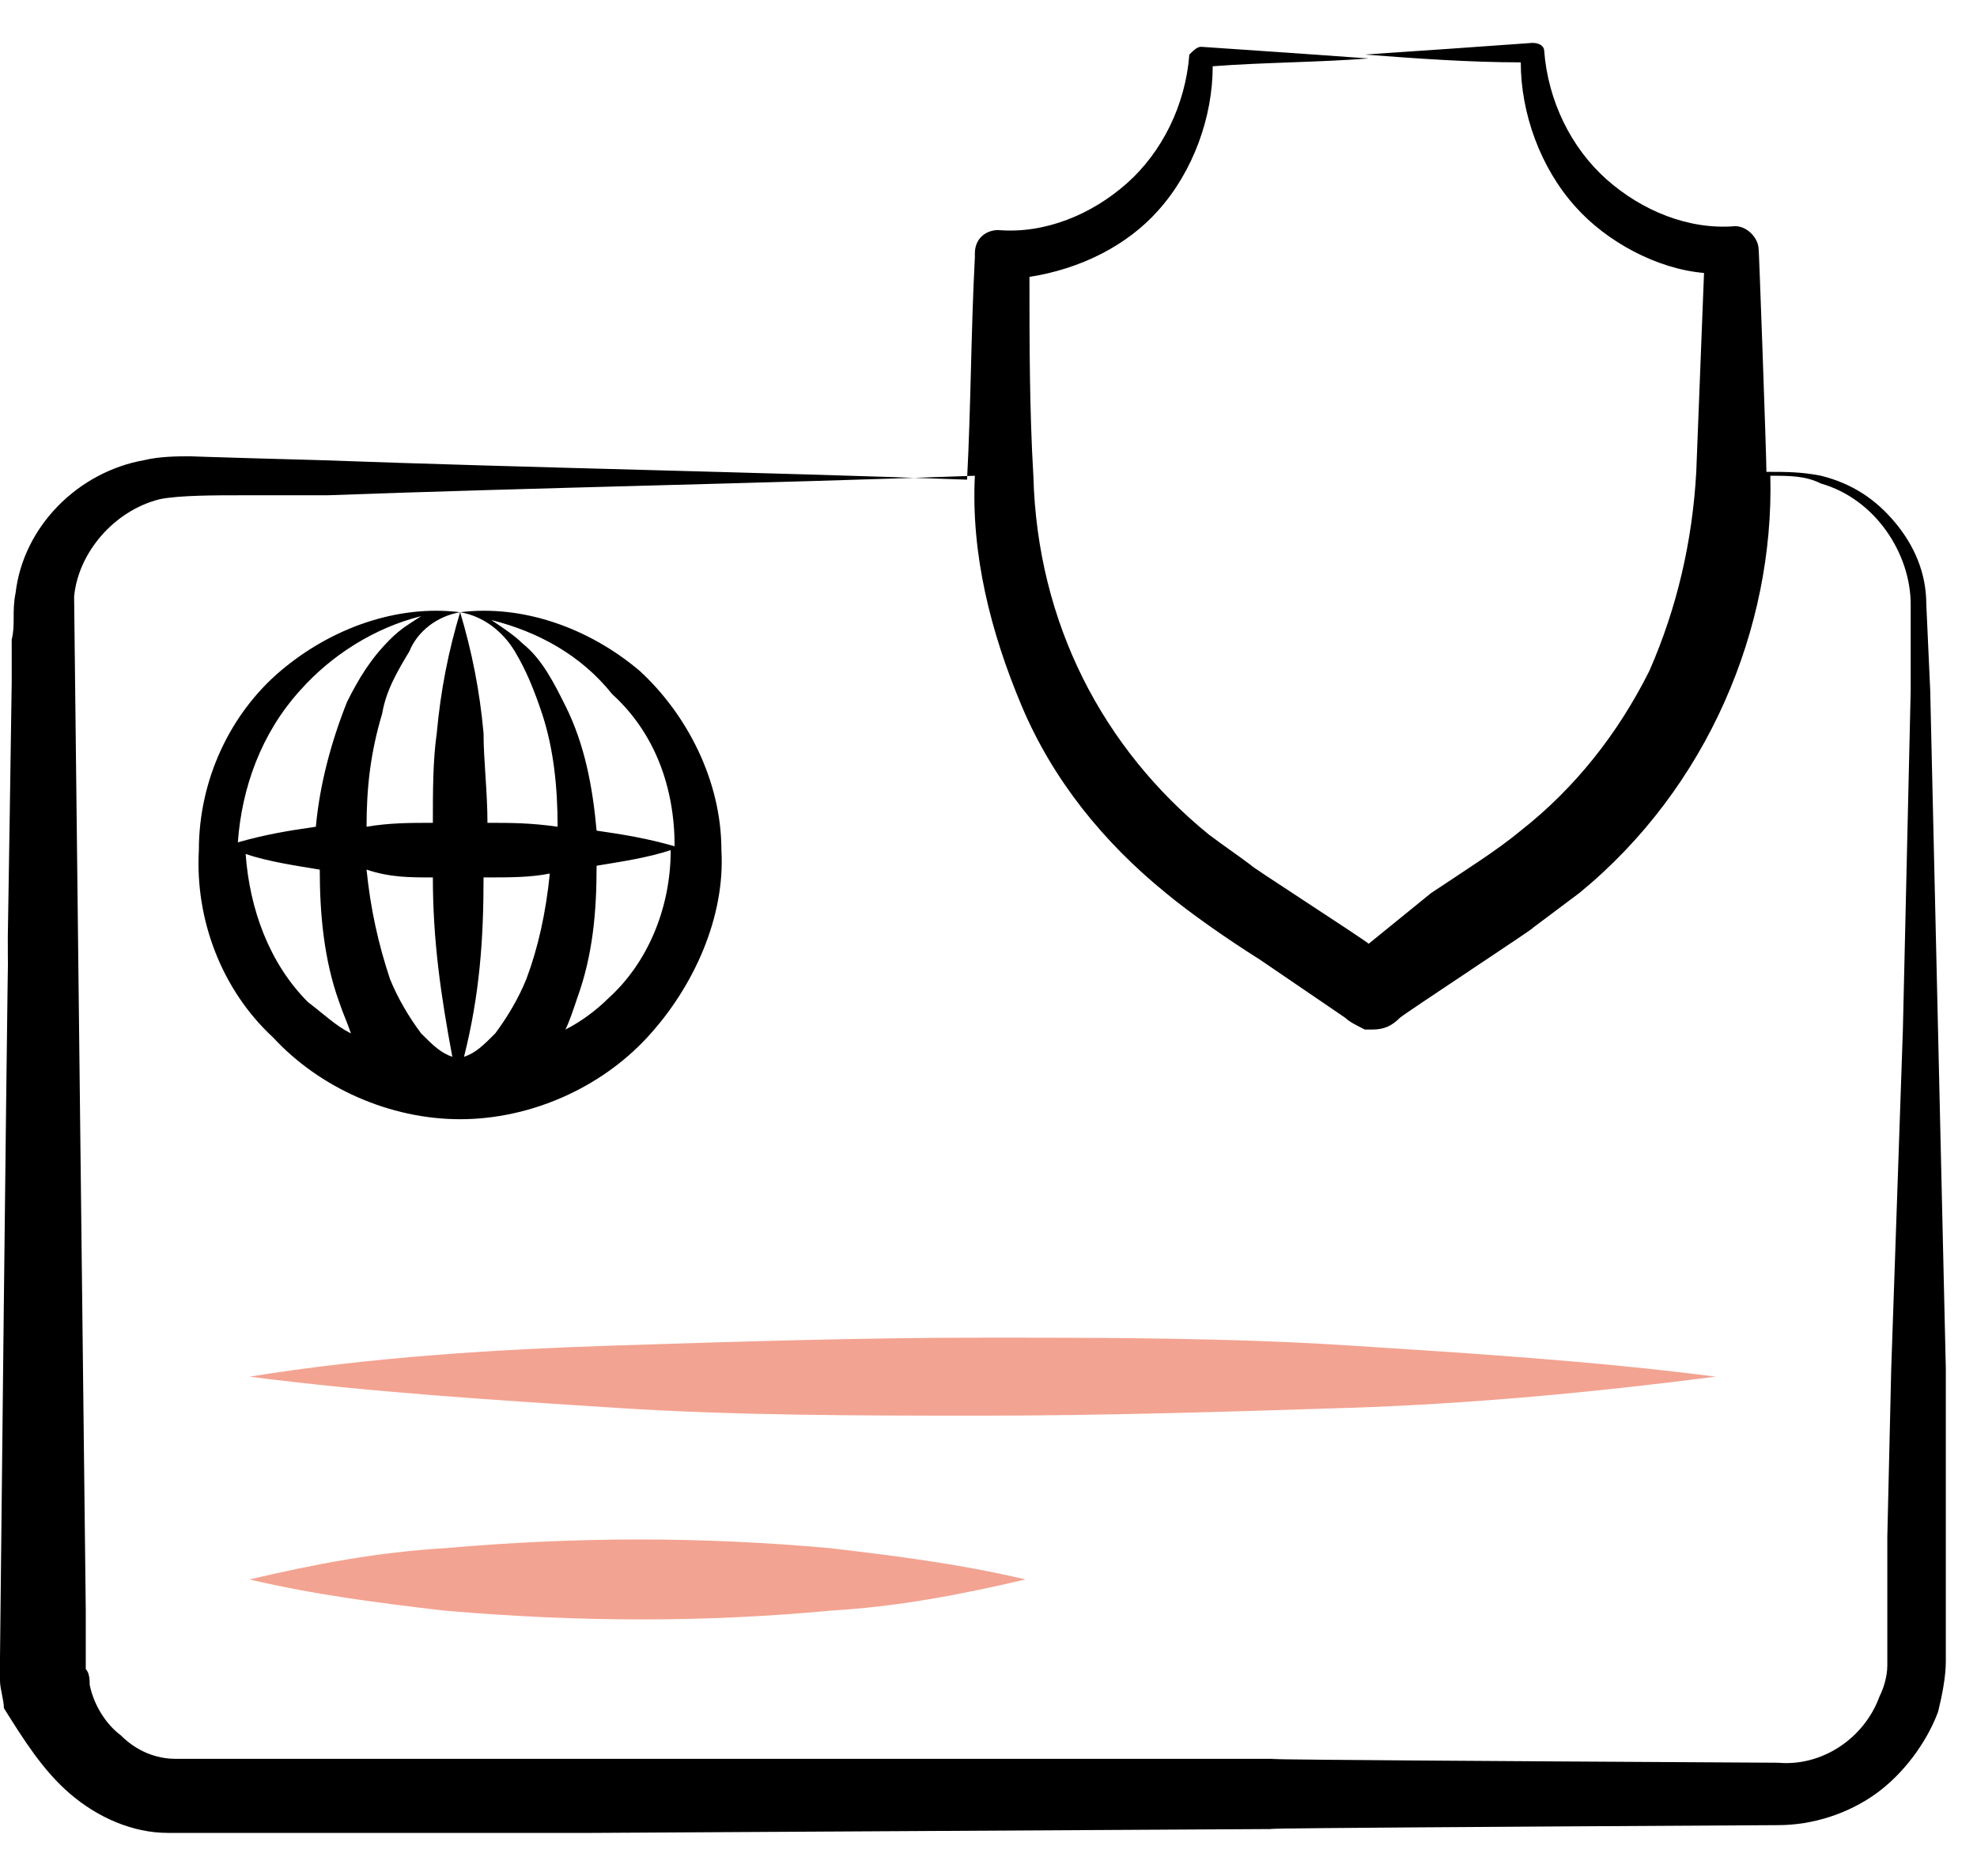
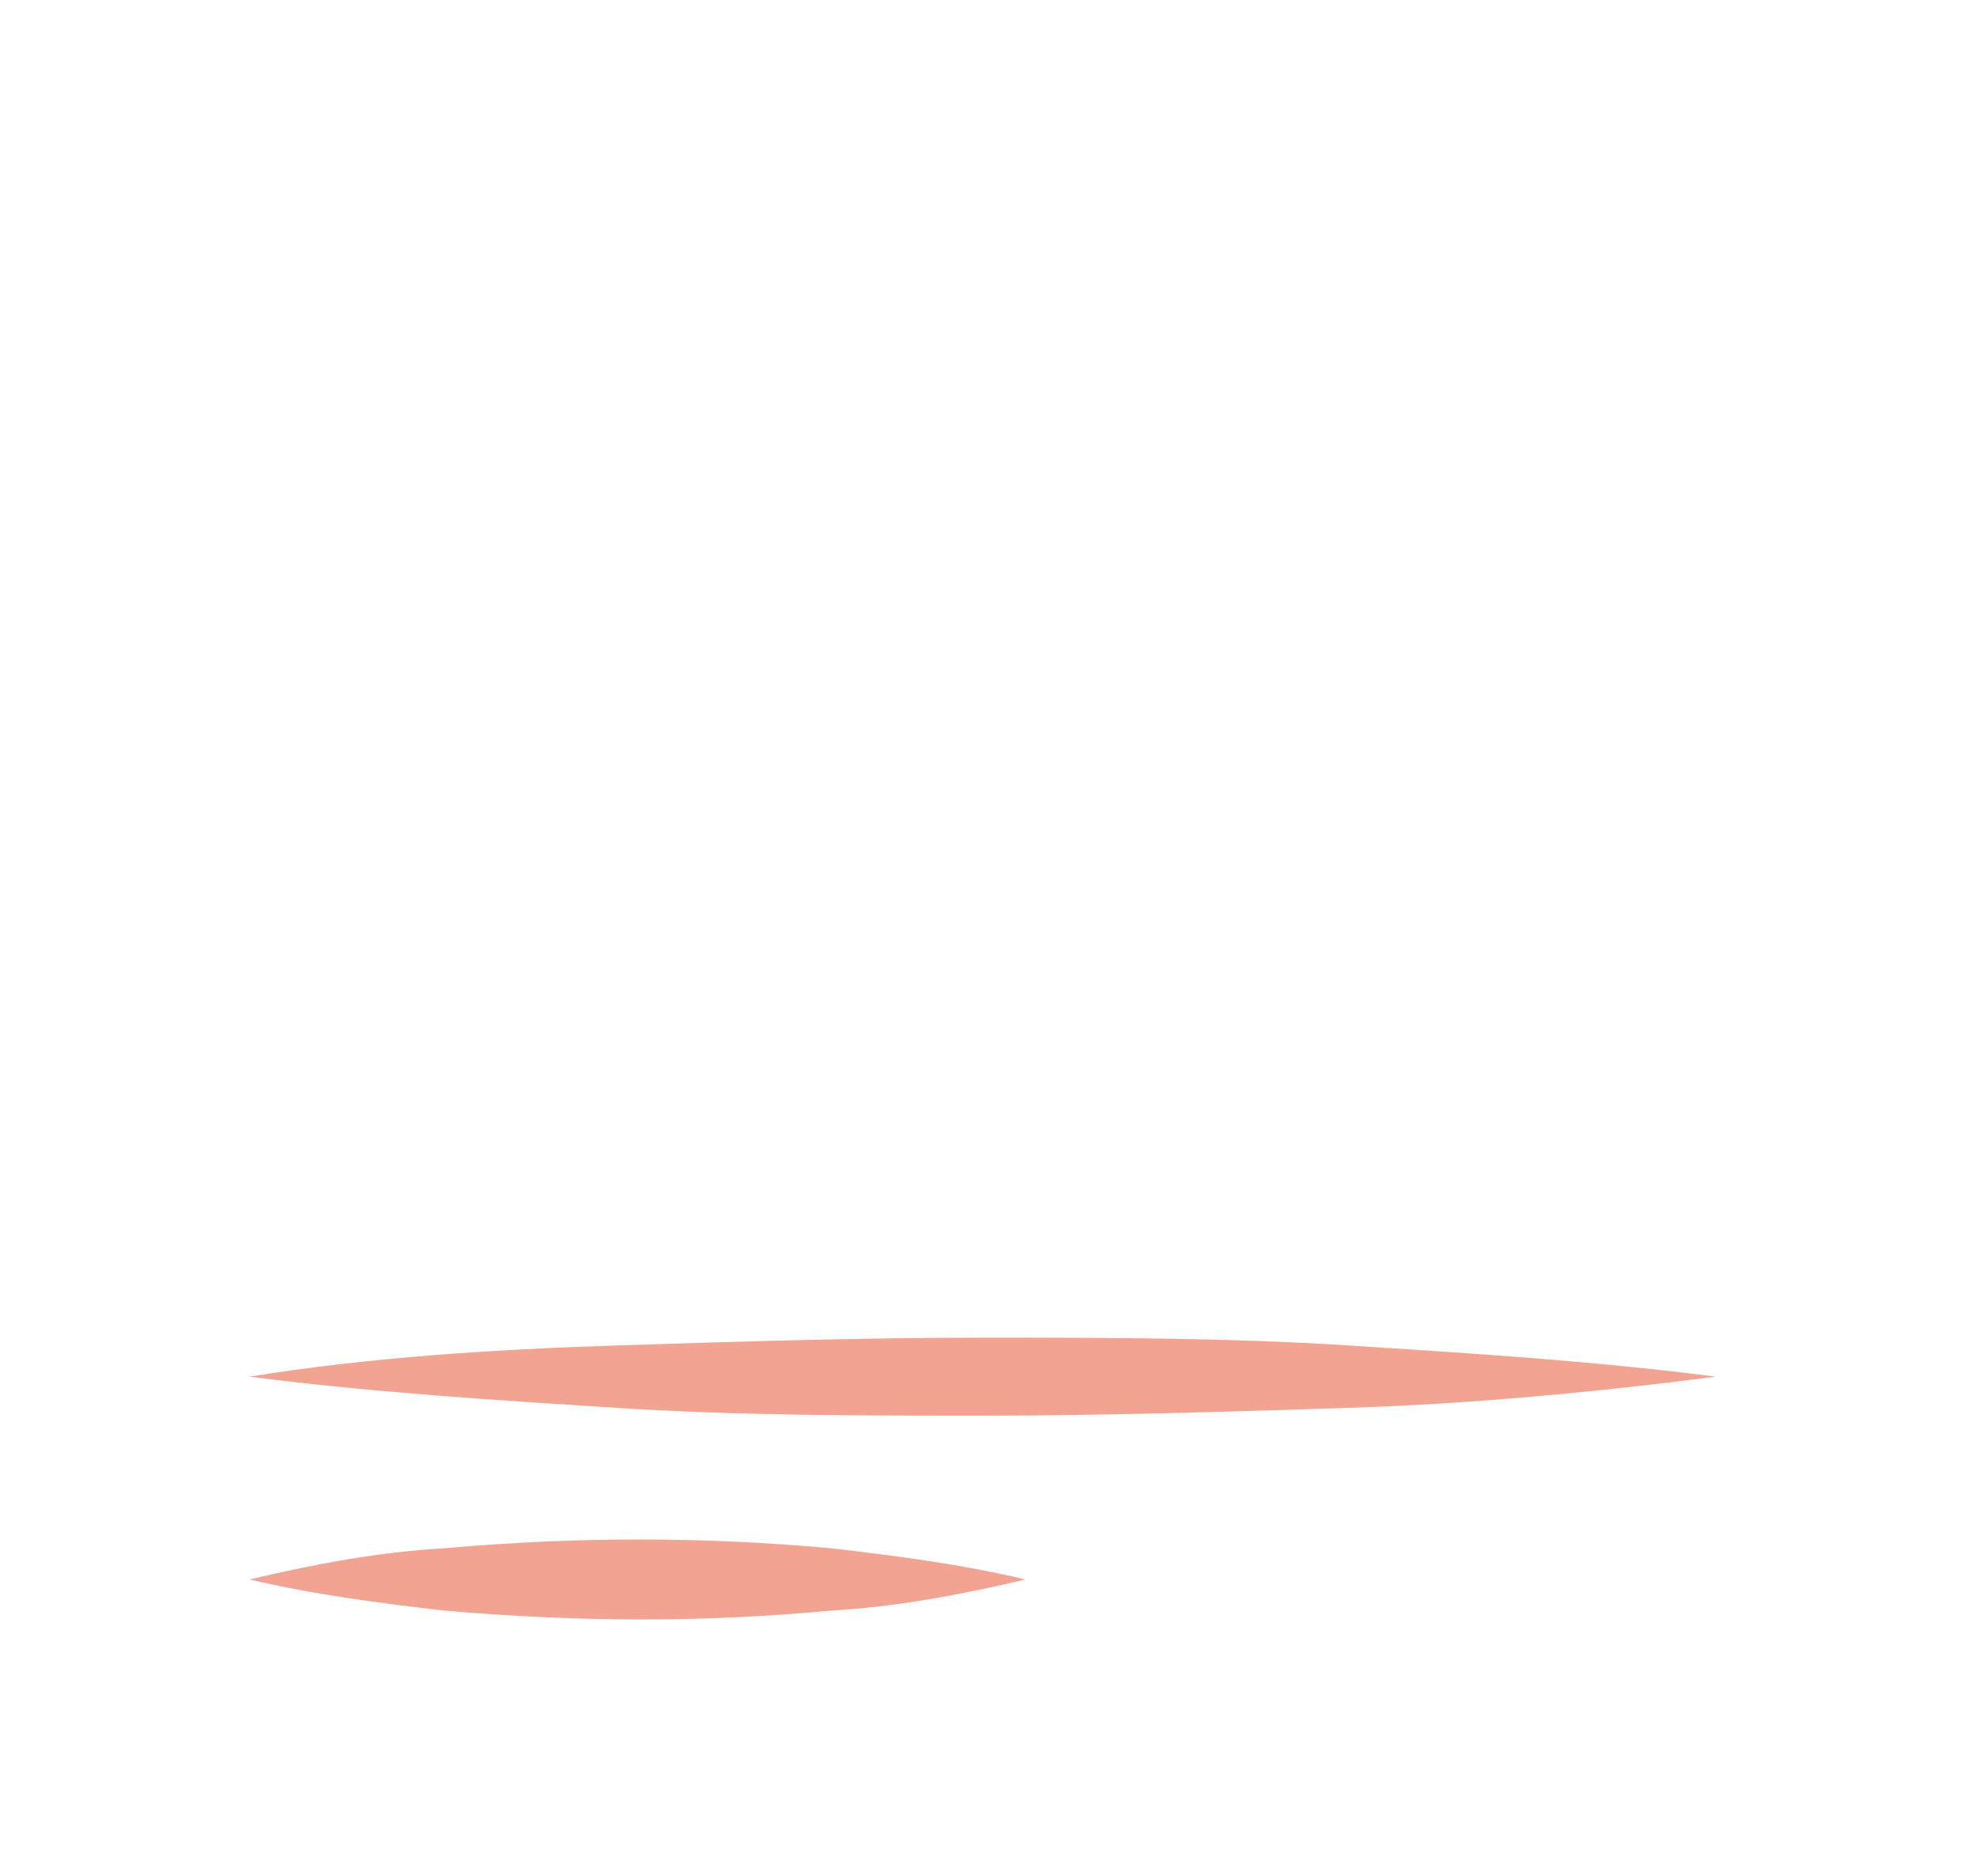
<svg xmlns="http://www.w3.org/2000/svg" width="39" height="37" viewBox="0 0 39 37" fill="none">
-   <path d="M1.385 35.384C1.923 35.846 2.615 36.153 3.308 36.153H3.769C4.538 36.153 11.769 36.153 11.692 36.153L25.077 36.077C26.077 36.077 21.385 36.077 35.077 36C35.769 36 36.462 35.769 37 35.384C37.538 35 38 34.384 38.231 33.769C38.308 33.461 38.385 33.077 38.385 32.769V31.923V30.23V27L38.231 20.307L38.077 13.615L38 11.923C38 11.307 37.769 10.769 37.385 10.307C37 9.846 36.538 9.538 35.923 9.384C35.538 9.307 35.231 9.307 34.846 9.307C34.846 9 34.692 4.692 34.692 4.923C34.692 4.692 34.462 4.461 34.231 4.461C33.308 4.538 32.385 4.153 31.692 3.538C31 2.923 30.538 2 30.462 1C30.462 0.923 30.385 0.846 30.231 0.846C29.154 0.923 28.077 1 26.923 1.076C27.923 1.153 29 1.23 30 1.23C30 2.23 30.385 3.307 31.077 4.076C31.692 4.769 32.692 5.307 33.615 5.384L33.462 9.307C33.385 10.692 33.077 12 32.538 13.23C31.923 14.461 31.077 15.538 30 16.384C29.538 16.769 28.923 17.153 28.231 17.615L27 18.615C26.923 18.538 24.538 17 24.692 17.076C24.385 16.846 24.154 16.692 23.846 16.461C21.769 14.769 20.462 12.307 20.385 9.384C20.308 8.076 20.308 6.769 20.308 5.461C21.308 5.307 22.231 4.846 22.846 4.153C23.538 3.384 23.923 2.307 23.923 1.307C24.923 1.23 26 1.23 27 1.153C25.923 1.076 24.846 1 23.692 0.923C23.615 0.923 23.538 1 23.462 1.076C23.385 2.076 22.923 3 22.231 3.615C21.538 4.23 20.615 4.615 19.692 4.538C19.462 4.538 19.231 4.692 19.231 5V5.076C19.154 6.538 19.154 8 19.077 9.461C14.846 9.307 10.539 9.23 6.308 9.076C6.231 9.076 3.615 9 3.769 9C3.538 9 3.154 9 2.846 9.076C1.538 9.307 0.462 10.384 0.308 11.692C0.231 12.076 0.308 12.307 0.231 12.615V13.461C0.231 13.615 0.154 18.538 0.154 18.461C0.154 21.384 0.231 11 0 32.692V33.153C0 33.307 0.077 33.538 0.077 33.692C0.462 34.307 0.846 34.923 1.385 35.384ZM3.154 9.846C3.538 9.769 4.231 9.769 4.769 9.769H6.462C10.692 9.615 15 9.538 19.231 9.384C19.154 10.923 19.538 12.461 20.154 13.923C20.769 15.384 21.769 16.615 23 17.615C23.462 18 24.231 18.538 24.846 18.923L26.538 20.076C26.615 20.153 26.769 20.23 26.923 20.307H27.077C27.308 20.307 27.462 20.23 27.615 20.076C27.692 20 30.385 18.23 30.231 18.307C30.538 18.076 30.846 17.846 31.154 17.615C33.692 15.538 35 12.384 34.923 9.384C35.308 9.384 35.615 9.384 35.923 9.538C37 9.846 37.692 10.923 37.692 11.923V13.615L37.538 20.307L37.308 27L37.231 30.307V32V32.846C37.231 33.077 37.154 33.307 37.077 33.461C36.769 34.307 35.923 34.846 35.077 34.769C21.385 34.692 26.154 34.692 25.077 34.692H11.769C11.539 34.692 3.769 34.692 3.846 34.692C3.692 34.692 3.538 34.692 3.462 34.692C3.077 34.692 2.692 34.538 2.385 34.23C2.077 34 1.846 33.615 1.769 33.23C1.769 33.153 1.769 33 1.692 32.923C1.692 32.615 1.692 32.769 1.692 31.769L1.538 18.384L1.462 11.769C1.538 10.923 2.231 10.076 3.154 9.846Z" fill="black" />
  <path d="M4.923 27.154C7.307 27.462 9.769 27.616 12.154 27.769C14.538 27.923 17 27.923 19.384 27.923C21.769 27.923 24.23 27.846 26.615 27.769C29 27.692 31.461 27.462 33.846 27.154C31.461 26.846 29 26.692 26.615 26.539C24.23 26.385 21.769 26.385 19.384 26.385C17 26.385 14.538 26.462 12.154 26.539C9.769 26.616 7.307 26.769 4.923 27.154Z" fill="#F3A391" />
  <path d="M8.769 30.538C7.461 30.615 6.231 30.846 4.923 31.154C6.231 31.461 7.461 31.615 8.769 31.769C11.461 32 13.923 32 16.384 31.769C17.692 31.692 18.923 31.461 20.23 31.154C18.923 30.846 17.692 30.692 16.384 30.538C13.846 30.308 11.384 30.308 8.769 30.538Z" fill="#F3A391" />
-   <path d="M9.077 22.076C10.462 22.076 11.846 21.461 12.769 20.461C13.693 19.461 14.308 18.076 14.231 16.768C14.231 15.384 13.539 14.076 12.616 13.23C11.616 12.384 10.308 11.922 9.077 12.076C7.846 11.922 6.539 12.384 5.539 13.23C4.539 14.076 3.923 15.384 3.923 16.768C3.846 18.153 4.385 19.538 5.385 20.461C6.308 21.461 7.692 22.076 9.077 22.076ZM4.846 16.845C5.308 16.999 5.846 17.076 6.308 17.153C6.308 17.999 6.385 18.922 6.692 19.768C6.769 19.999 6.846 20.153 6.923 20.384C6.616 20.23 6.385 19.999 6.077 19.768C5.308 18.999 4.923 17.922 4.846 16.845ZM8.539 17.307C8.539 18.538 8.693 19.615 8.923 20.845C8.693 20.768 8.539 20.615 8.308 20.384C8.077 20.076 7.846 19.692 7.692 19.307C7.462 18.615 7.308 17.922 7.231 17.153C7.692 17.307 8.077 17.307 8.539 17.307ZM10.846 17.23C10.769 17.999 10.616 18.692 10.385 19.307C10.231 19.692 10 20.076 9.769 20.384C9.539 20.615 9.385 20.768 9.154 20.845C9.462 19.615 9.539 18.538 9.539 17.307C10.077 17.307 10.462 17.307 10.846 17.23ZM12 19.692C11.769 19.922 11.462 20.153 11.154 20.307C11.231 20.153 11.308 19.922 11.385 19.692C11.693 18.845 11.769 17.999 11.769 17.076C12.231 16.999 12.769 16.922 13.231 16.768C13.231 17.922 12.769 18.999 12 19.692ZM13.308 16.692C12.769 16.538 12.308 16.461 11.769 16.384C11.693 15.538 11.539 14.692 11.154 13.922C10.923 13.461 10.693 12.999 10.308 12.692C10.154 12.538 9.923 12.384 9.693 12.23C10.616 12.461 11.462 12.922 12.077 13.692C12.923 14.461 13.308 15.538 13.308 16.692ZM9.077 12.076C9.539 12.153 9.923 12.461 10.154 12.845C10.385 13.23 10.539 13.615 10.693 14.076C10.923 14.768 11 15.538 11 16.307C10.462 16.23 10.077 16.23 9.616 16.23C9.616 15.615 9.539 14.999 9.539 14.461C9.462 13.615 9.308 12.845 9.077 12.076C8.846 12.845 8.693 13.615 8.616 14.461C8.539 14.999 8.539 15.615 8.539 16.23C8.077 16.23 7.692 16.23 7.231 16.307C7.231 15.538 7.308 14.845 7.539 14.076C7.616 13.615 7.846 13.23 8.077 12.845C8.231 12.461 8.616 12.153 9.077 12.076ZM5.923 13.615C6.539 12.922 7.385 12.384 8.308 12.153C8.077 12.307 7.923 12.384 7.692 12.615C7.308 12.999 7.077 13.384 6.846 13.845C6.539 14.615 6.308 15.461 6.231 16.307C5.692 16.384 5.231 16.461 4.692 16.615C4.769 15.538 5.154 14.461 5.923 13.615Z" fill="black" />
</svg>